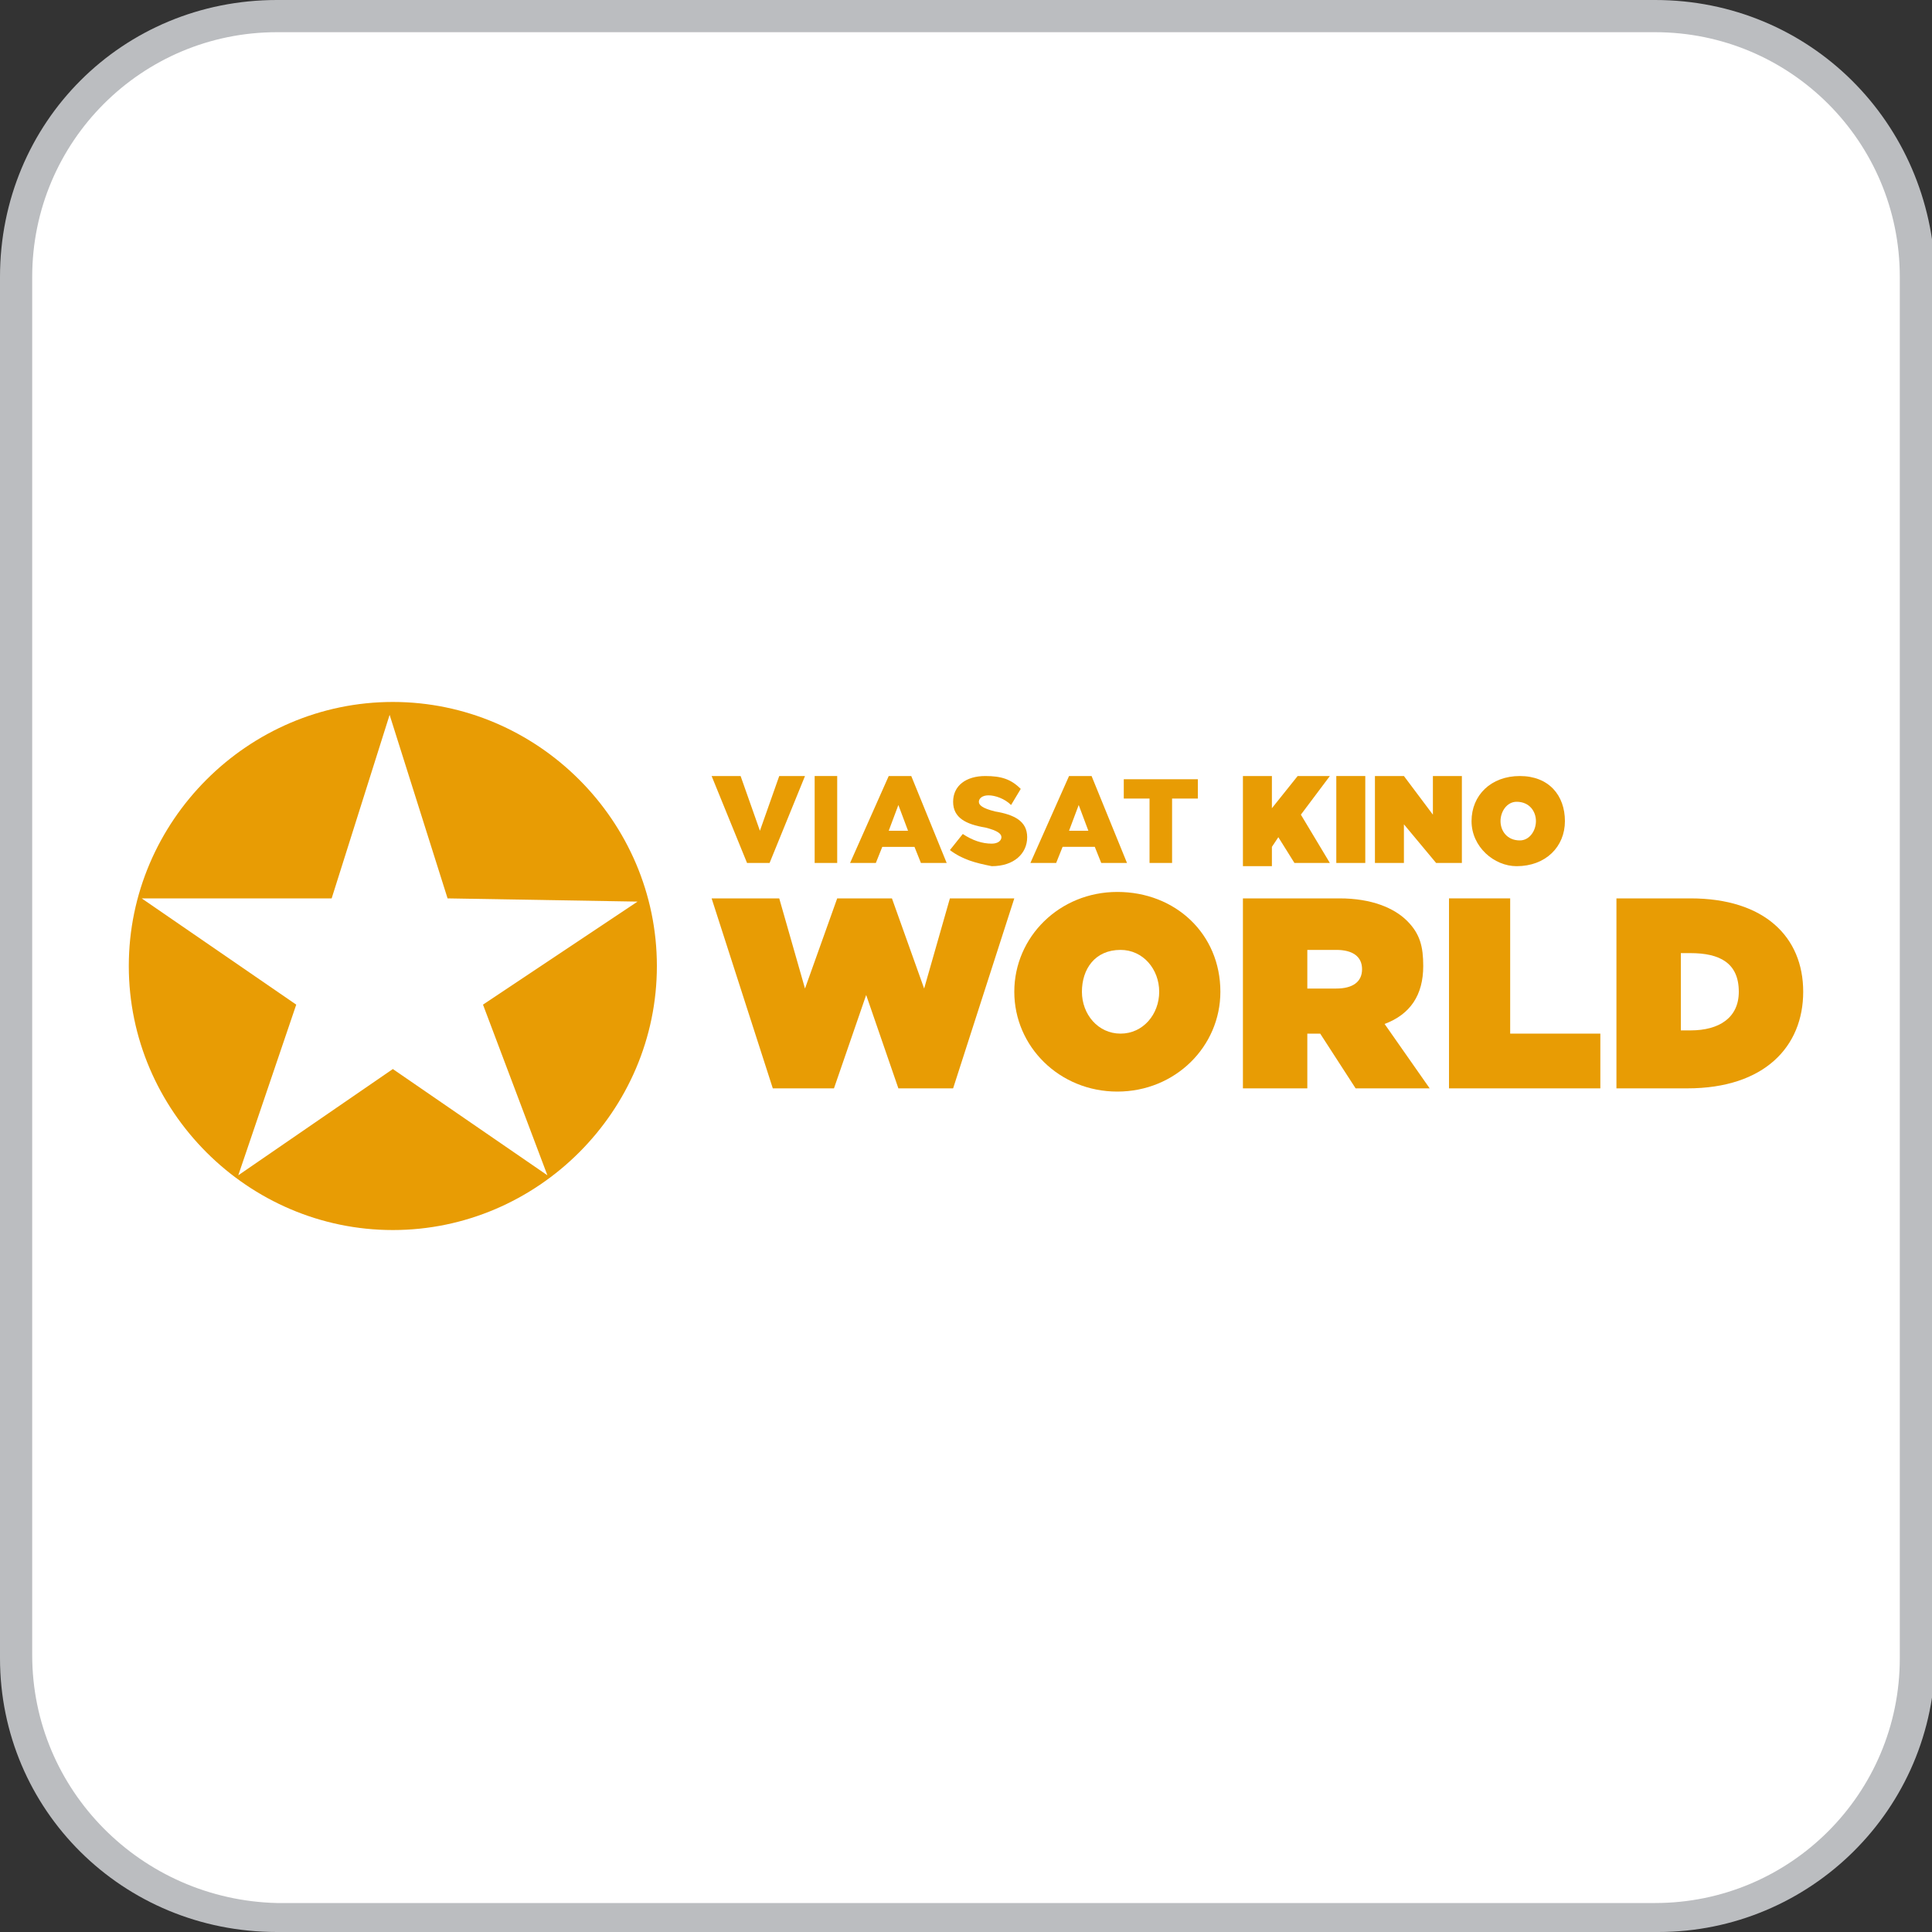
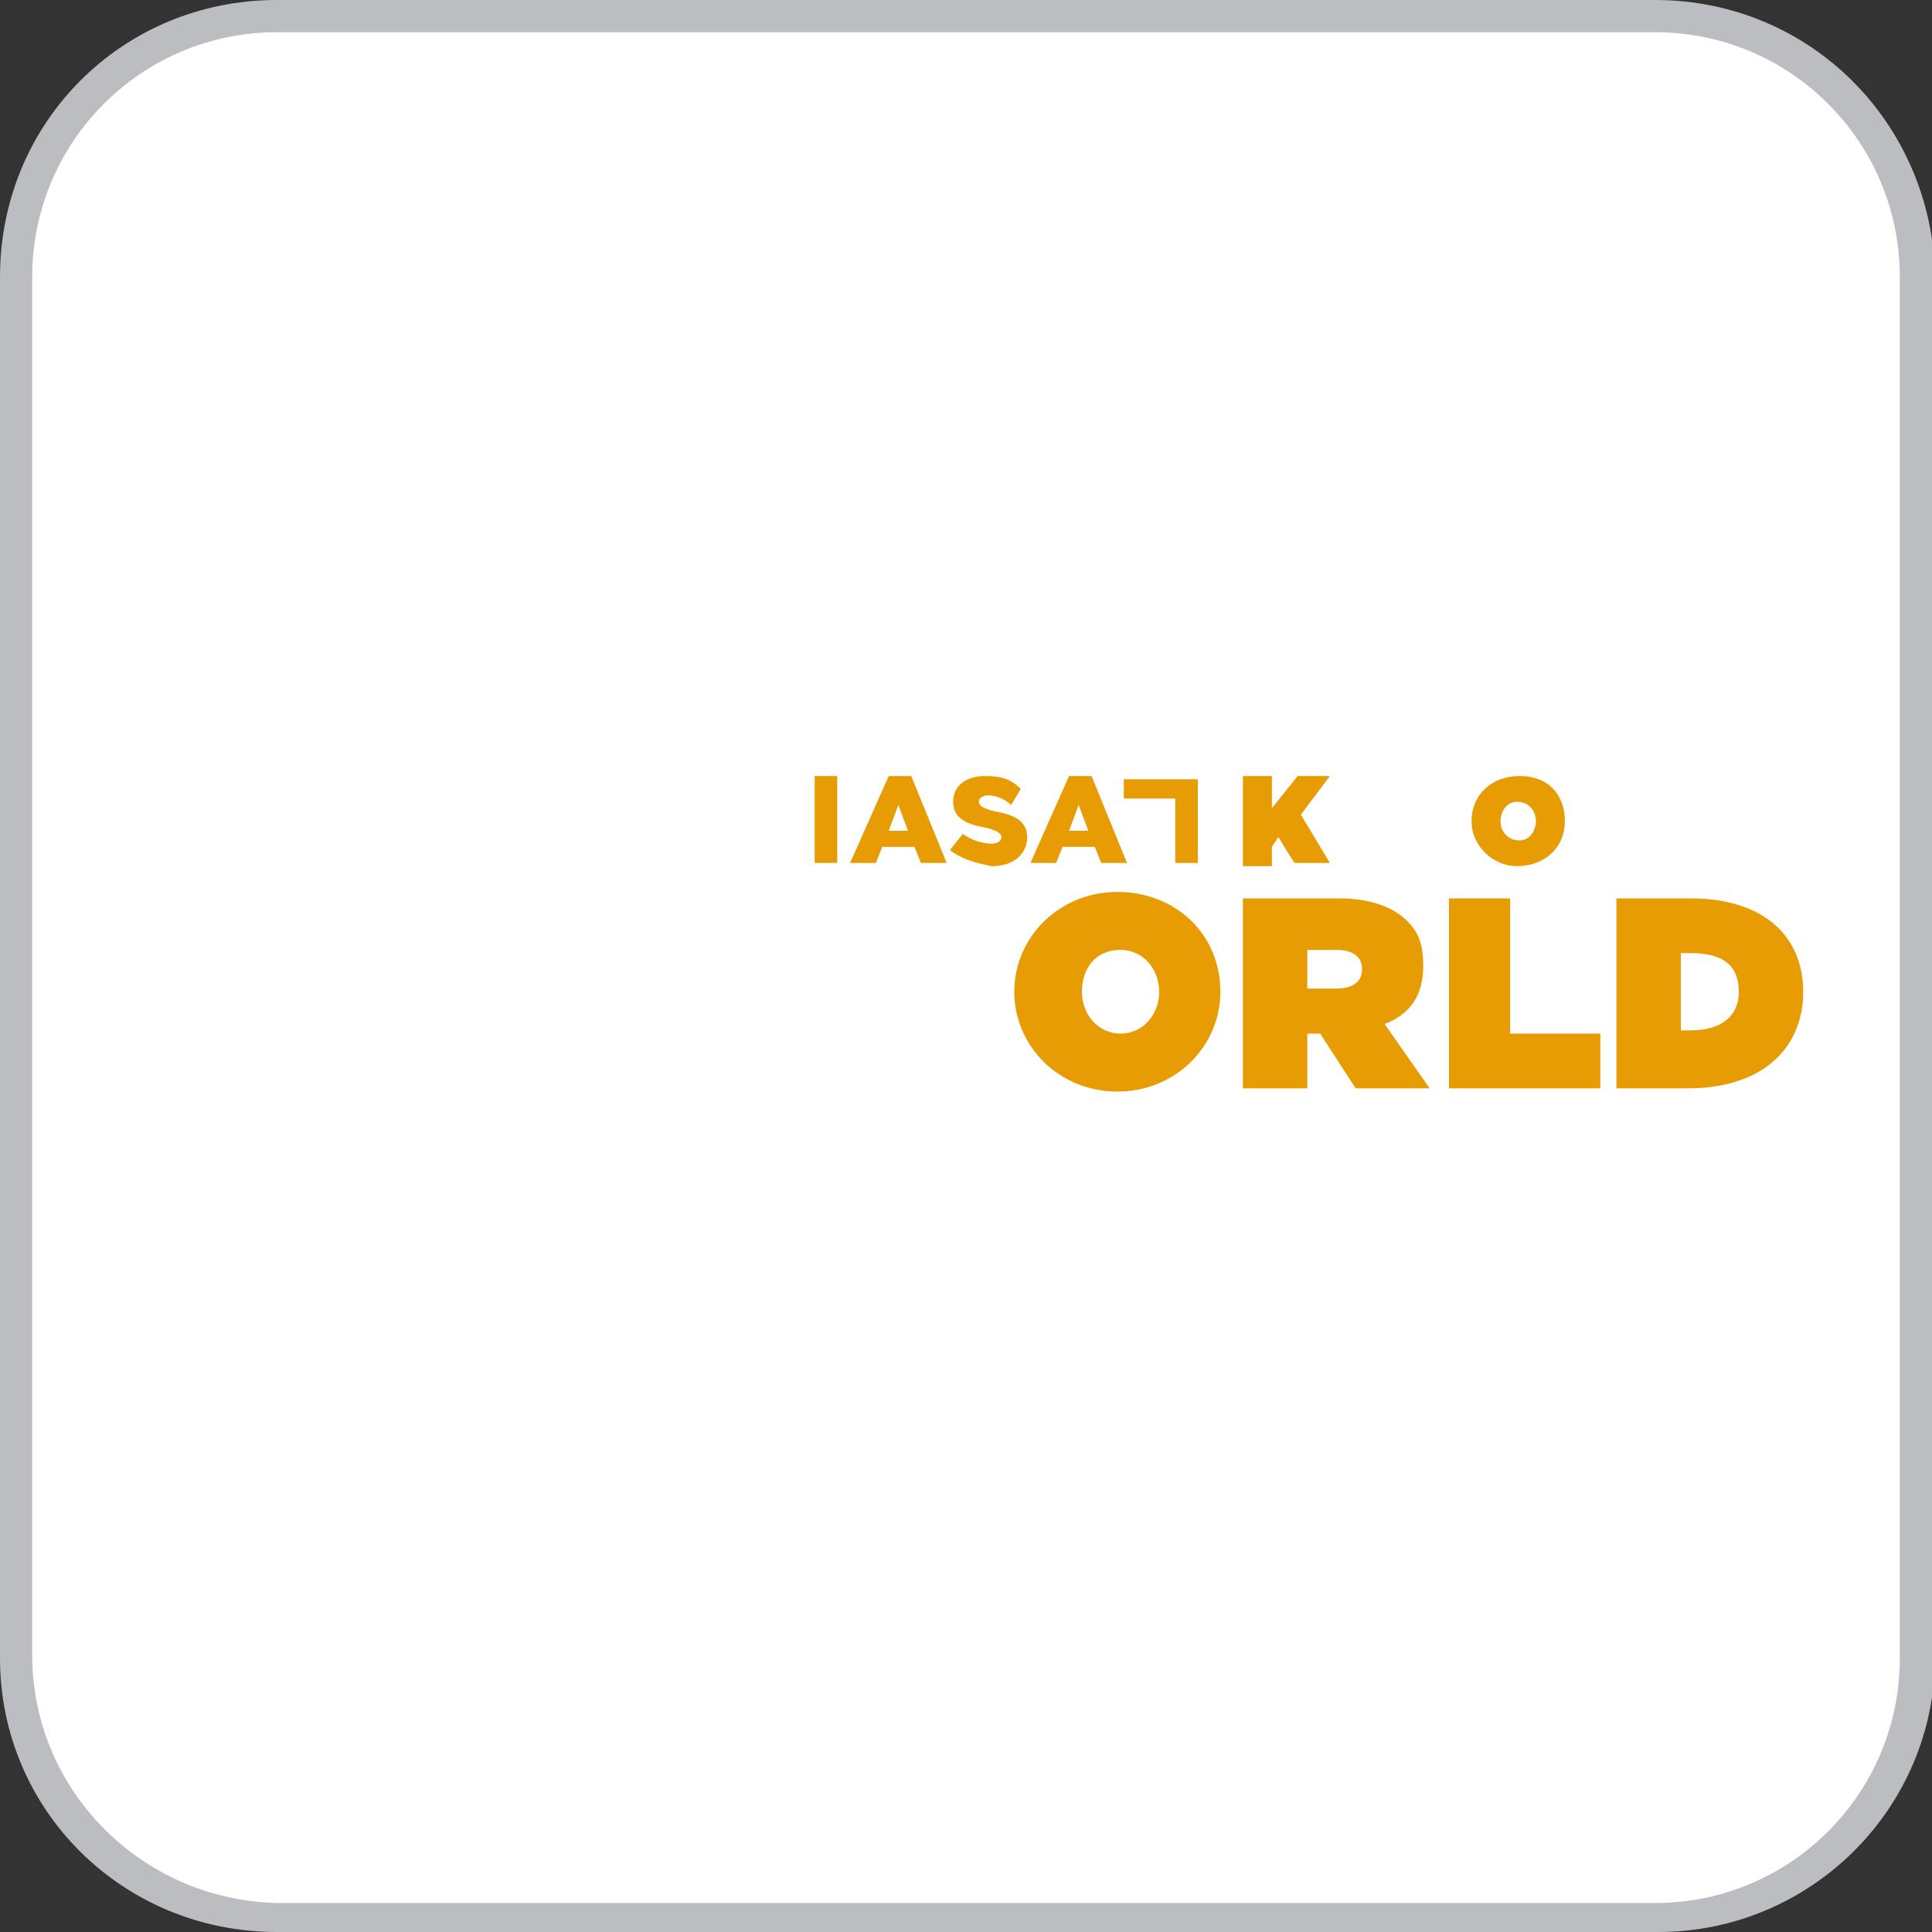
<svg xmlns="http://www.w3.org/2000/svg" version="1.1" id="Layer_1" x="0px" y="0px" width="60px" height="60px" viewBox="0 0 60 60" style="enable-background:new 0 0 60 60;" xml:space="preserve">
  <rect x="0" y="0" width="60" height="60" fill="#333333" stroke="none" />
  <style type="text/css">
	.st0{fill:#BBBDC0;}
	.st1{fill:#FFFFFF;}
	.st2{fill:#E89C04;}
</style>
  <path class="st0" d="M51.4,0H8.6C3.8,0,0,3.8,0,8.6v42.9C0,56.2,3.8,60,8.6,60h42.9c4.7,0,8.6-3.8,8.6-8.6V8.6C60,3.8,56.2,0,51.4,0  z" />
  <path class="st1" d="M51.4,1C55.6,1,59,4.4,59,8.6v42.9c0,4.2-3.4,7.6-7.6,7.6H8.6C4.4,59,1,55.6,1,51.4V8.6C1,4.4,4.4,1,8.6,1H51.4  " />
  <g>
    <g>
      <g>
-         <path class="st2" d="M22.1,24.1H23l0.6,1.7l0.6-1.7H25l-1.1,2.7h-0.7L22.1,24.1z" />
        <path class="st2" d="M25.3,24.1h0.7v2.7h-0.7V24.1z" />
        <path class="st2" d="M27.6,24.1h0.7l1.1,2.7h-0.8l-0.2-0.5h-1l-0.2,0.5h-0.8L27.6,24.1z M28.2,25.8L27.9,25l-0.3,0.8H28.2z" />
        <path class="st2" d="M29.5,26.4l0.4-0.5c0.3,0.2,0.6,0.3,0.9,0.3c0.2,0,0.3-0.1,0.3-0.2v0c0-0.1-0.1-0.2-0.5-0.3     c-0.6-0.1-1-0.3-1-0.8v0c0-0.5,0.4-0.8,1-0.8c0.5,0,0.8,0.1,1.1,0.4L31.4,25c-0.2-0.2-0.5-0.3-0.7-0.3c-0.2,0-0.3,0.1-0.3,0.2v0     c0,0.1,0.1,0.2,0.5,0.3c0.6,0.1,1,0.3,1,0.8v0c0,0.5-0.4,0.9-1.1,0.9C30.3,26.8,29.9,26.7,29.5,26.4z" />
        <path class="st2" d="M33.2,24.1h0.7l1.1,2.7h-0.8L34,26.3h-1l-0.2,0.5H32L33.2,24.1z M33.8,25.8L33.5,25l-0.3,0.8H33.8z" />
-         <path class="st2" d="M35.7,24.8h-0.8v-0.6h2.3v0.6h-0.8v2h-0.7V24.8z" />
+         <path class="st2" d="M35.7,24.8h-0.8v-0.6h2.3v0.6v2h-0.7V24.8z" />
        <path class="st2" d="M38.6,24.1h0.9v1l0.8-1h1l-0.9,1.2l0.9,1.5h-1.1L39.7,26l-0.2,0.3v0.6h-0.9V24.1z" />
-         <path class="st2" d="M41.5,24.1h0.9v2.7h-0.9V24.1z" />
-         <path class="st2" d="M42.8,24.1h0.8l0.9,1.2v-1.2h0.9v2.7h-0.8l-1-1.2v1.2h-0.9V24.1z" />
        <path class="st2" d="M45.7,25.5L45.7,25.5c0-0.8,0.6-1.4,1.5-1.4s1.4,0.6,1.4,1.4v0c0,0.8-0.6,1.4-1.5,1.4     C46.4,26.9,45.7,26.3,45.7,25.5z M47.7,25.5L47.7,25.5c0-0.3-0.2-0.6-0.6-0.6c-0.3,0-0.5,0.3-0.5,0.6v0c0,0.3,0.2,0.6,0.6,0.6     C47.5,26.1,47.7,25.8,47.7,25.5z" />
      </g>
    </g>
-     <path class="st2" d="M12.2,21.8C7.7,21.8,4,25.5,4,30c0,4.5,3.7,8.2,8.2,8.2s8.2-3.7,8.2-8.2C20.4,25.5,16.7,21.8,12.2,21.8z    M17,36.5l-4.8-3.3l-4.8,3.3l1.8-5.3l-4.8-3.3l5.9,0l1.8-5.7l1.8,5.7l5.9,0.1l-4.8,3.2L17,36.5z" />
    <g>
-       <path class="st2" d="M22.1,27.9h2.1l0.8,2.8l1-2.8h1.7l1,2.8l0.8-2.8h2l-1.9,5.9h-1.7l-1-2.9l-1,2.9H24L22.1,27.9z" />
      <path class="st2" d="M31.5,30.8L31.5,30.8c0-1.7,1.4-3.1,3.2-3.1c1.8,0,3.2,1.3,3.2,3.1v0c0,1.7-1.4,3.1-3.2,3.1    C32.9,33.9,31.5,32.5,31.5,30.8z M36,30.8L36,30.8c0-0.7-0.5-1.3-1.2-1.3c-0.8,0-1.2,0.6-1.2,1.3v0c0,0.7,0.5,1.3,1.2,1.3    C35.5,32.1,36,31.5,36,30.8z" />
      <path class="st2" d="M38.7,27.9h2.9c1,0,1.7,0.3,2.1,0.7c0.4,0.4,0.5,0.8,0.5,1.4v0c0,0.9-0.4,1.5-1.2,1.8l1.4,2h-2.3l-1.1-1.7    h-0.4v1.7h-2V27.9z M41.5,30.7c0.5,0,0.8-0.2,0.8-0.6v0c0-0.4-0.3-0.6-0.8-0.6h-0.9v1.2H41.5z" />
      <path class="st2" d="M44.9,27.9h2v4.2h2.8v1.7h-4.7V27.9z" />
      <path class="st2" d="M50.2,27.9h2.3c2.3,0,3.5,1.2,3.5,2.9v0c0,1.7-1.2,3-3.6,3h-2.2V27.9z M52.2,29.6V32h0.3    c0.9,0,1.5-0.4,1.5-1.2v0c0-0.9-0.6-1.2-1.5-1.2H52.2z" />
    </g>
  </g>
</svg>